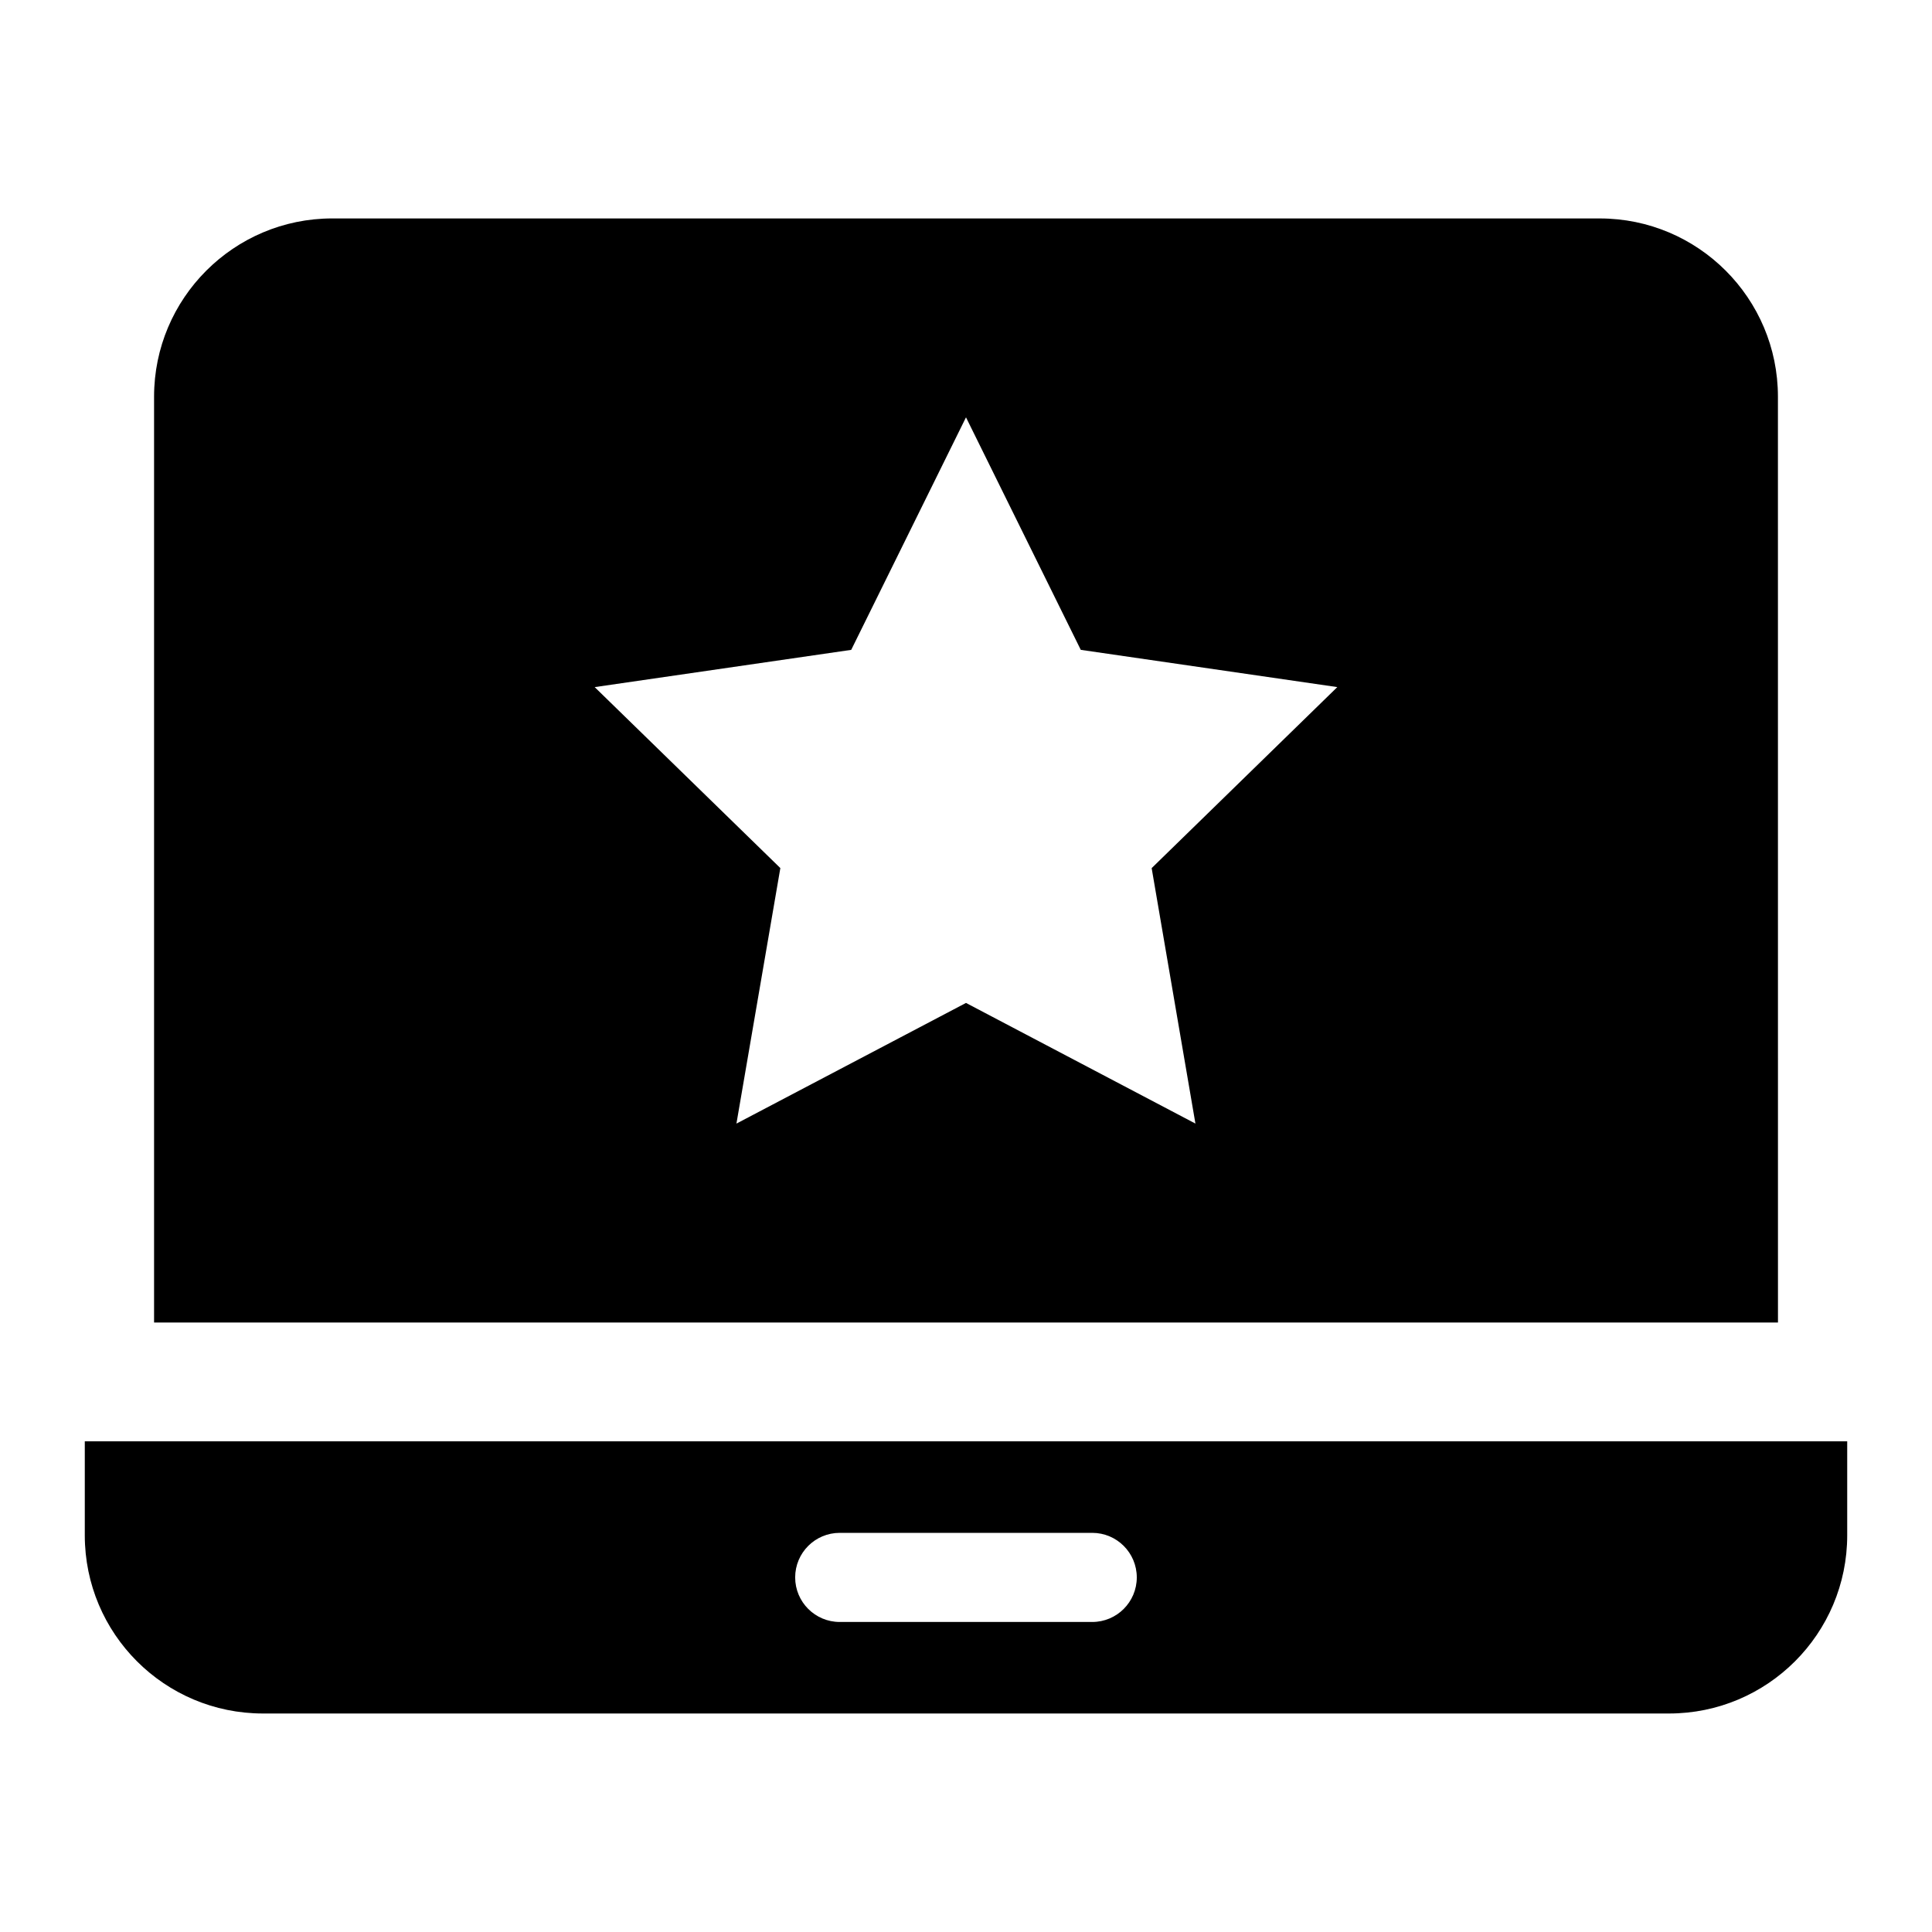
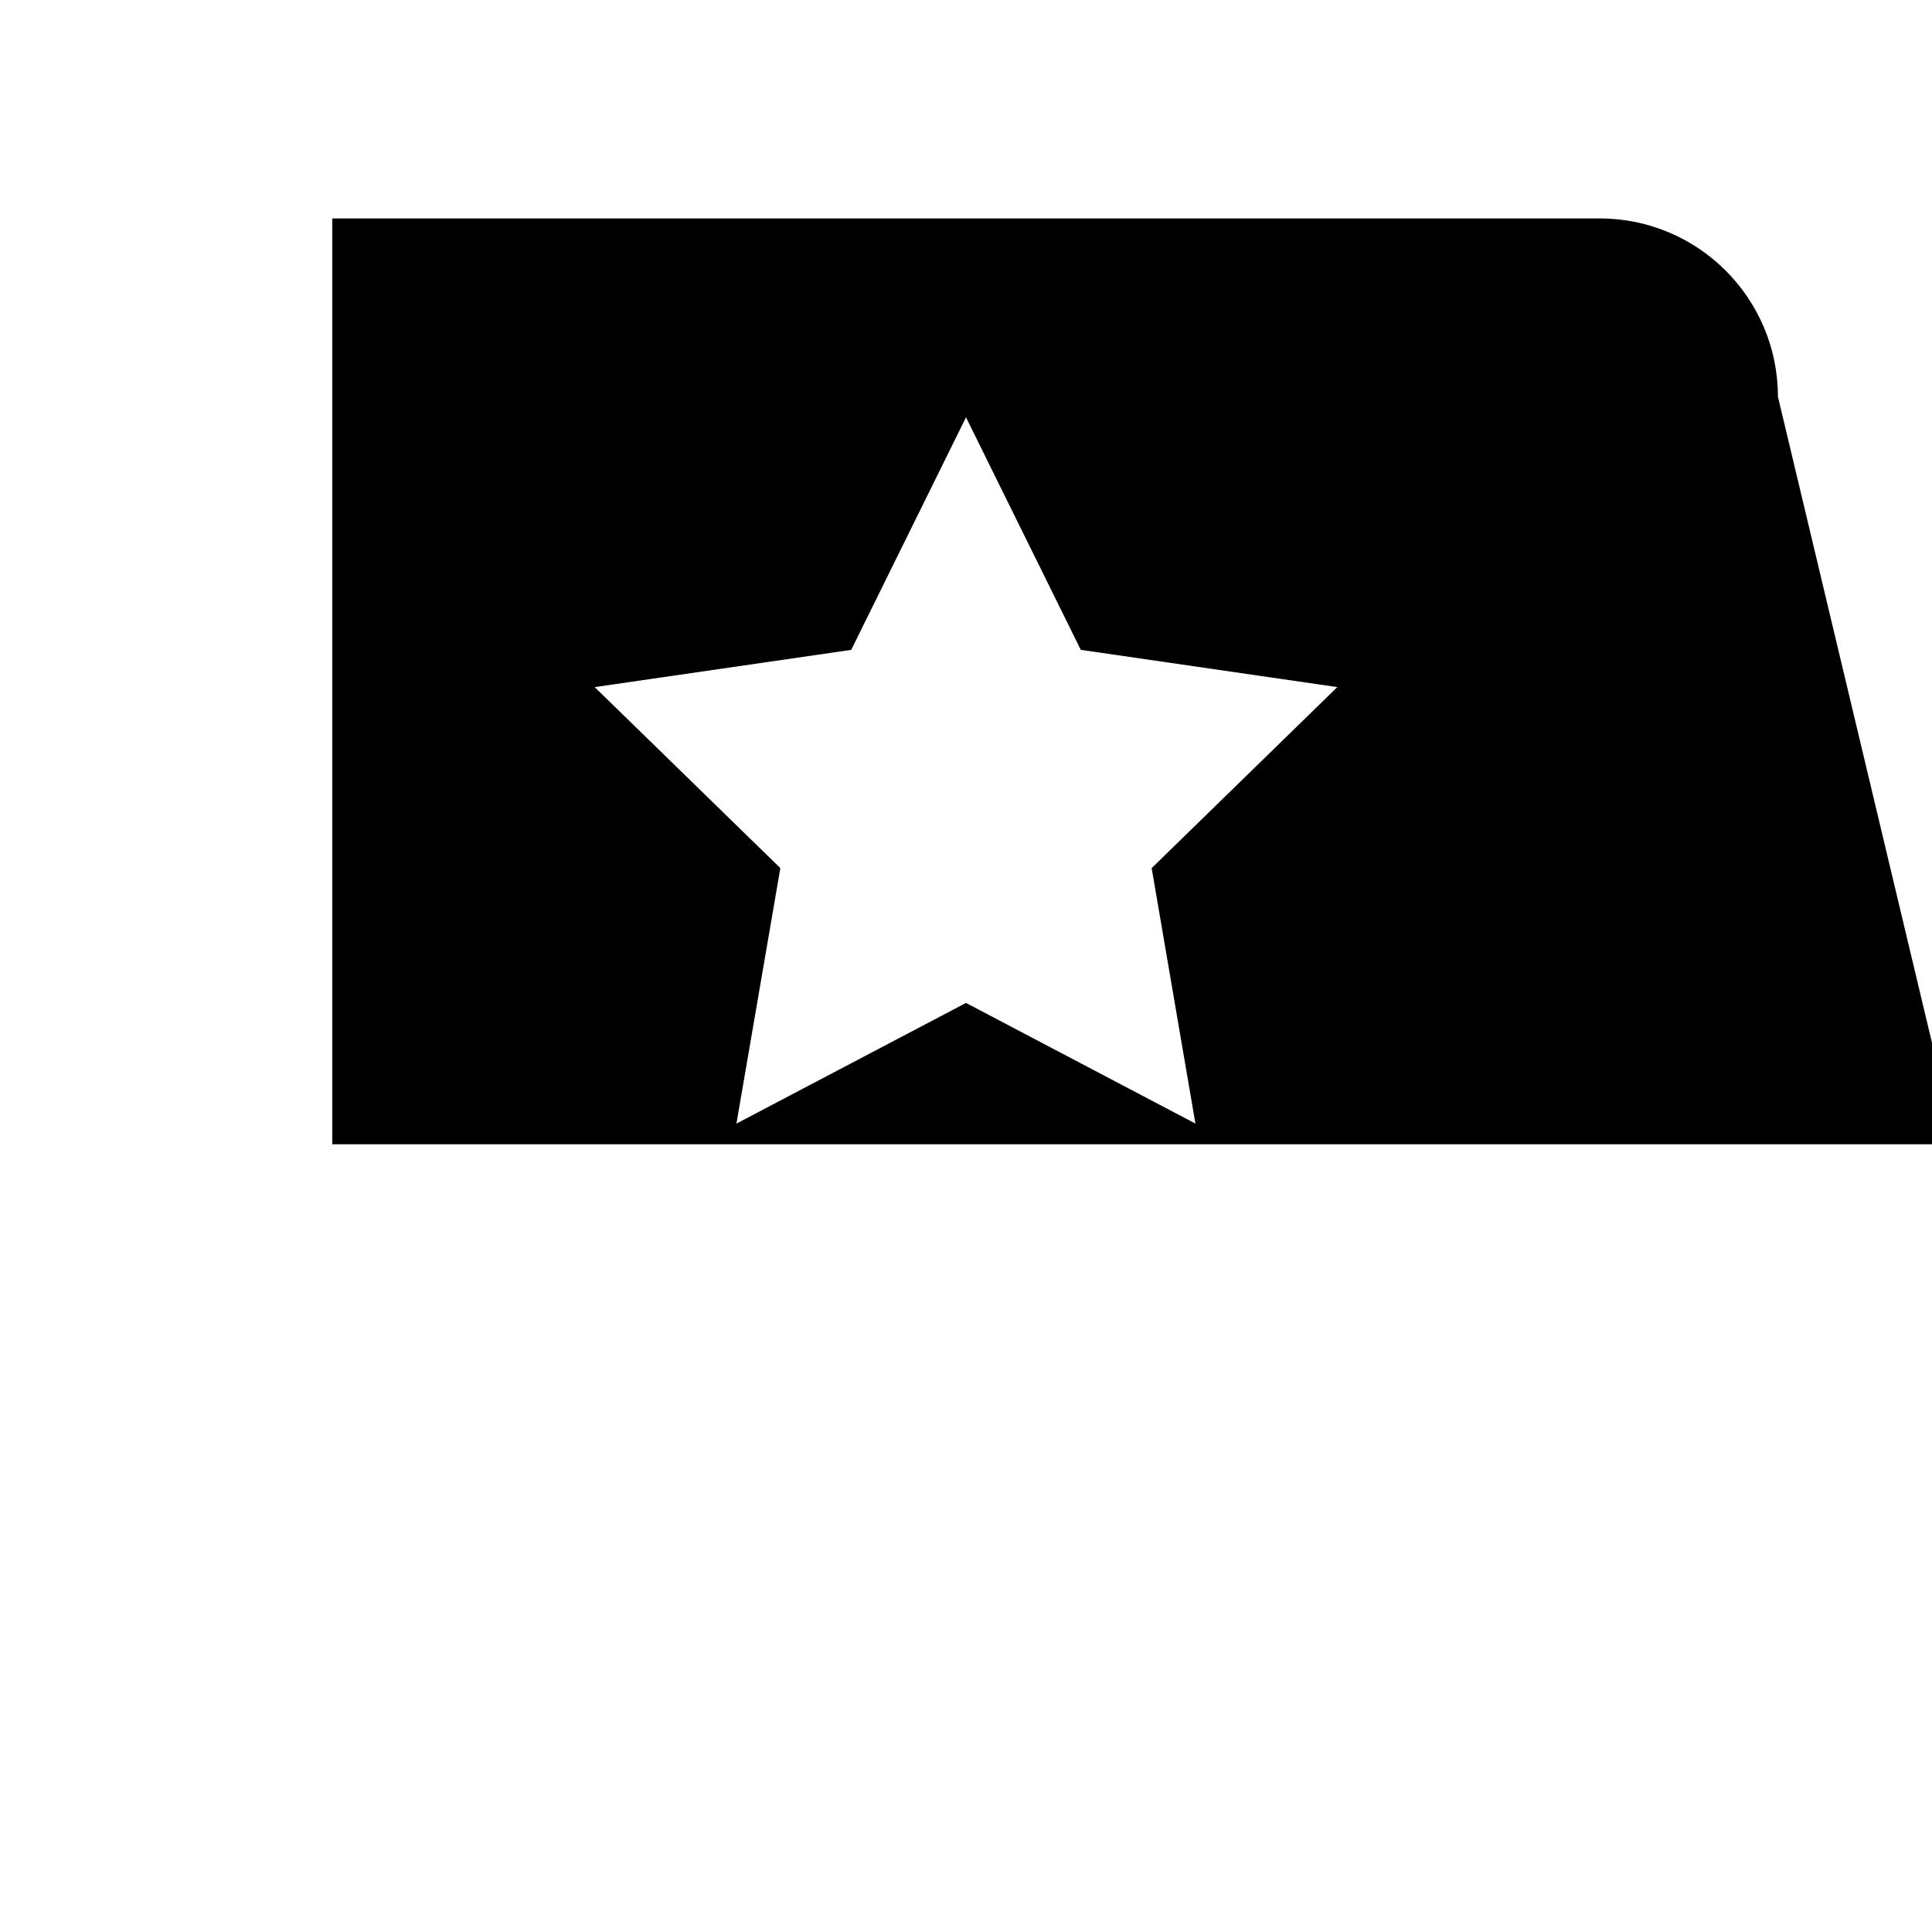
<svg xmlns="http://www.w3.org/2000/svg" fill="#000000" width="800px" height="800px" version="1.1" viewBox="144 144 512 512">
  <g>
-     <path d="m166.47 525.96v24.906c0 26.105 21.145 47.23 47.23 47.23h372.6c26.07 0 47.23-21.129 47.23-47.23v-24.906zm266.98 47.879h-66.914c-6.519 0-11.809-5.289-11.809-11.809 0-6.519 5.289-11.809 11.809-11.809h66.914c6.519 0 11.809 5.289 11.809 11.809 0 6.519-5.289 11.809-11.809 11.809z" />
-     <path d="m615.17 249.12c0-26.07-21.16-47.23-47.23-47.23l-335.88-0.004c-26.07 0-47.23 21.16-47.23 47.23v245.36h430.35zm-154.37 192.64-60.801-31.973-60.836 31.977 11.637-67.715-49.203-47.957 67.984-9.871 30.418-61.625 30.418 61.621 67.984 9.871-49.199 47.973z" />
+     <path d="m615.17 249.12c0-26.07-21.16-47.23-47.23-47.23l-335.88-0.004v245.36h430.35zm-154.37 192.64-60.801-31.973-60.836 31.977 11.637-67.715-49.203-47.957 67.984-9.871 30.418-61.625 30.418 61.621 67.984 9.871-49.199 47.973z" />
  </g>
</svg>